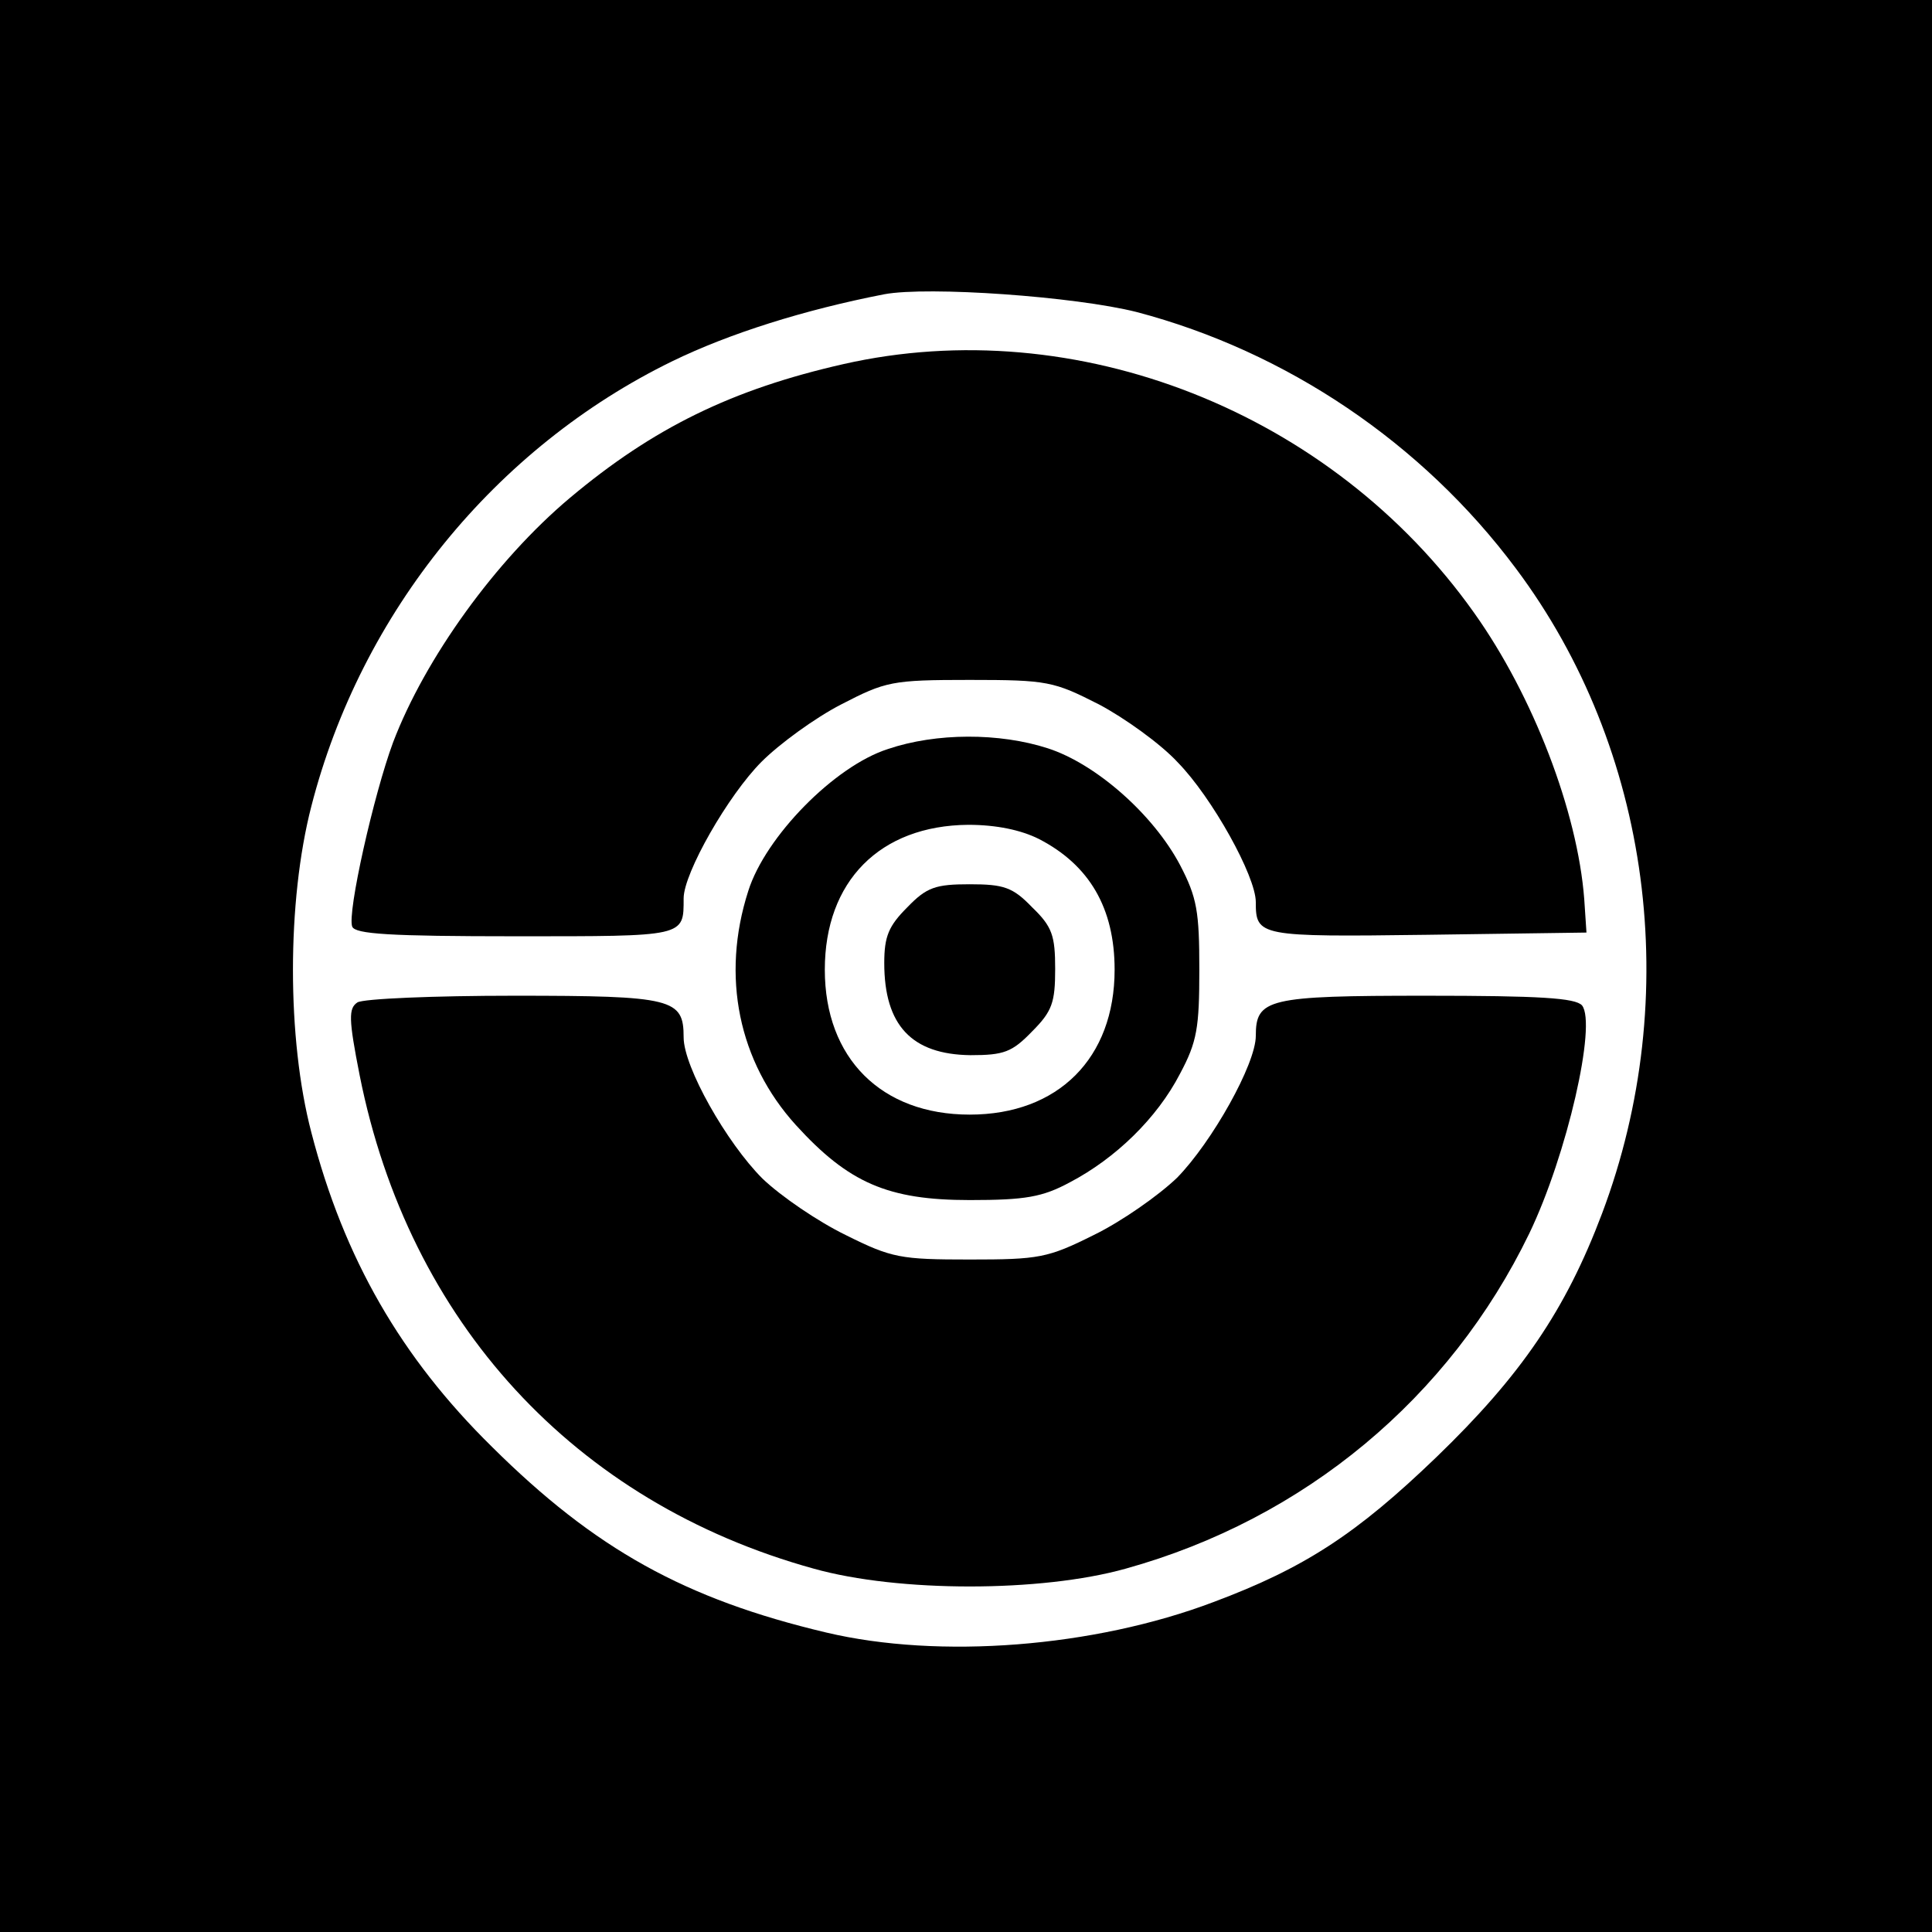
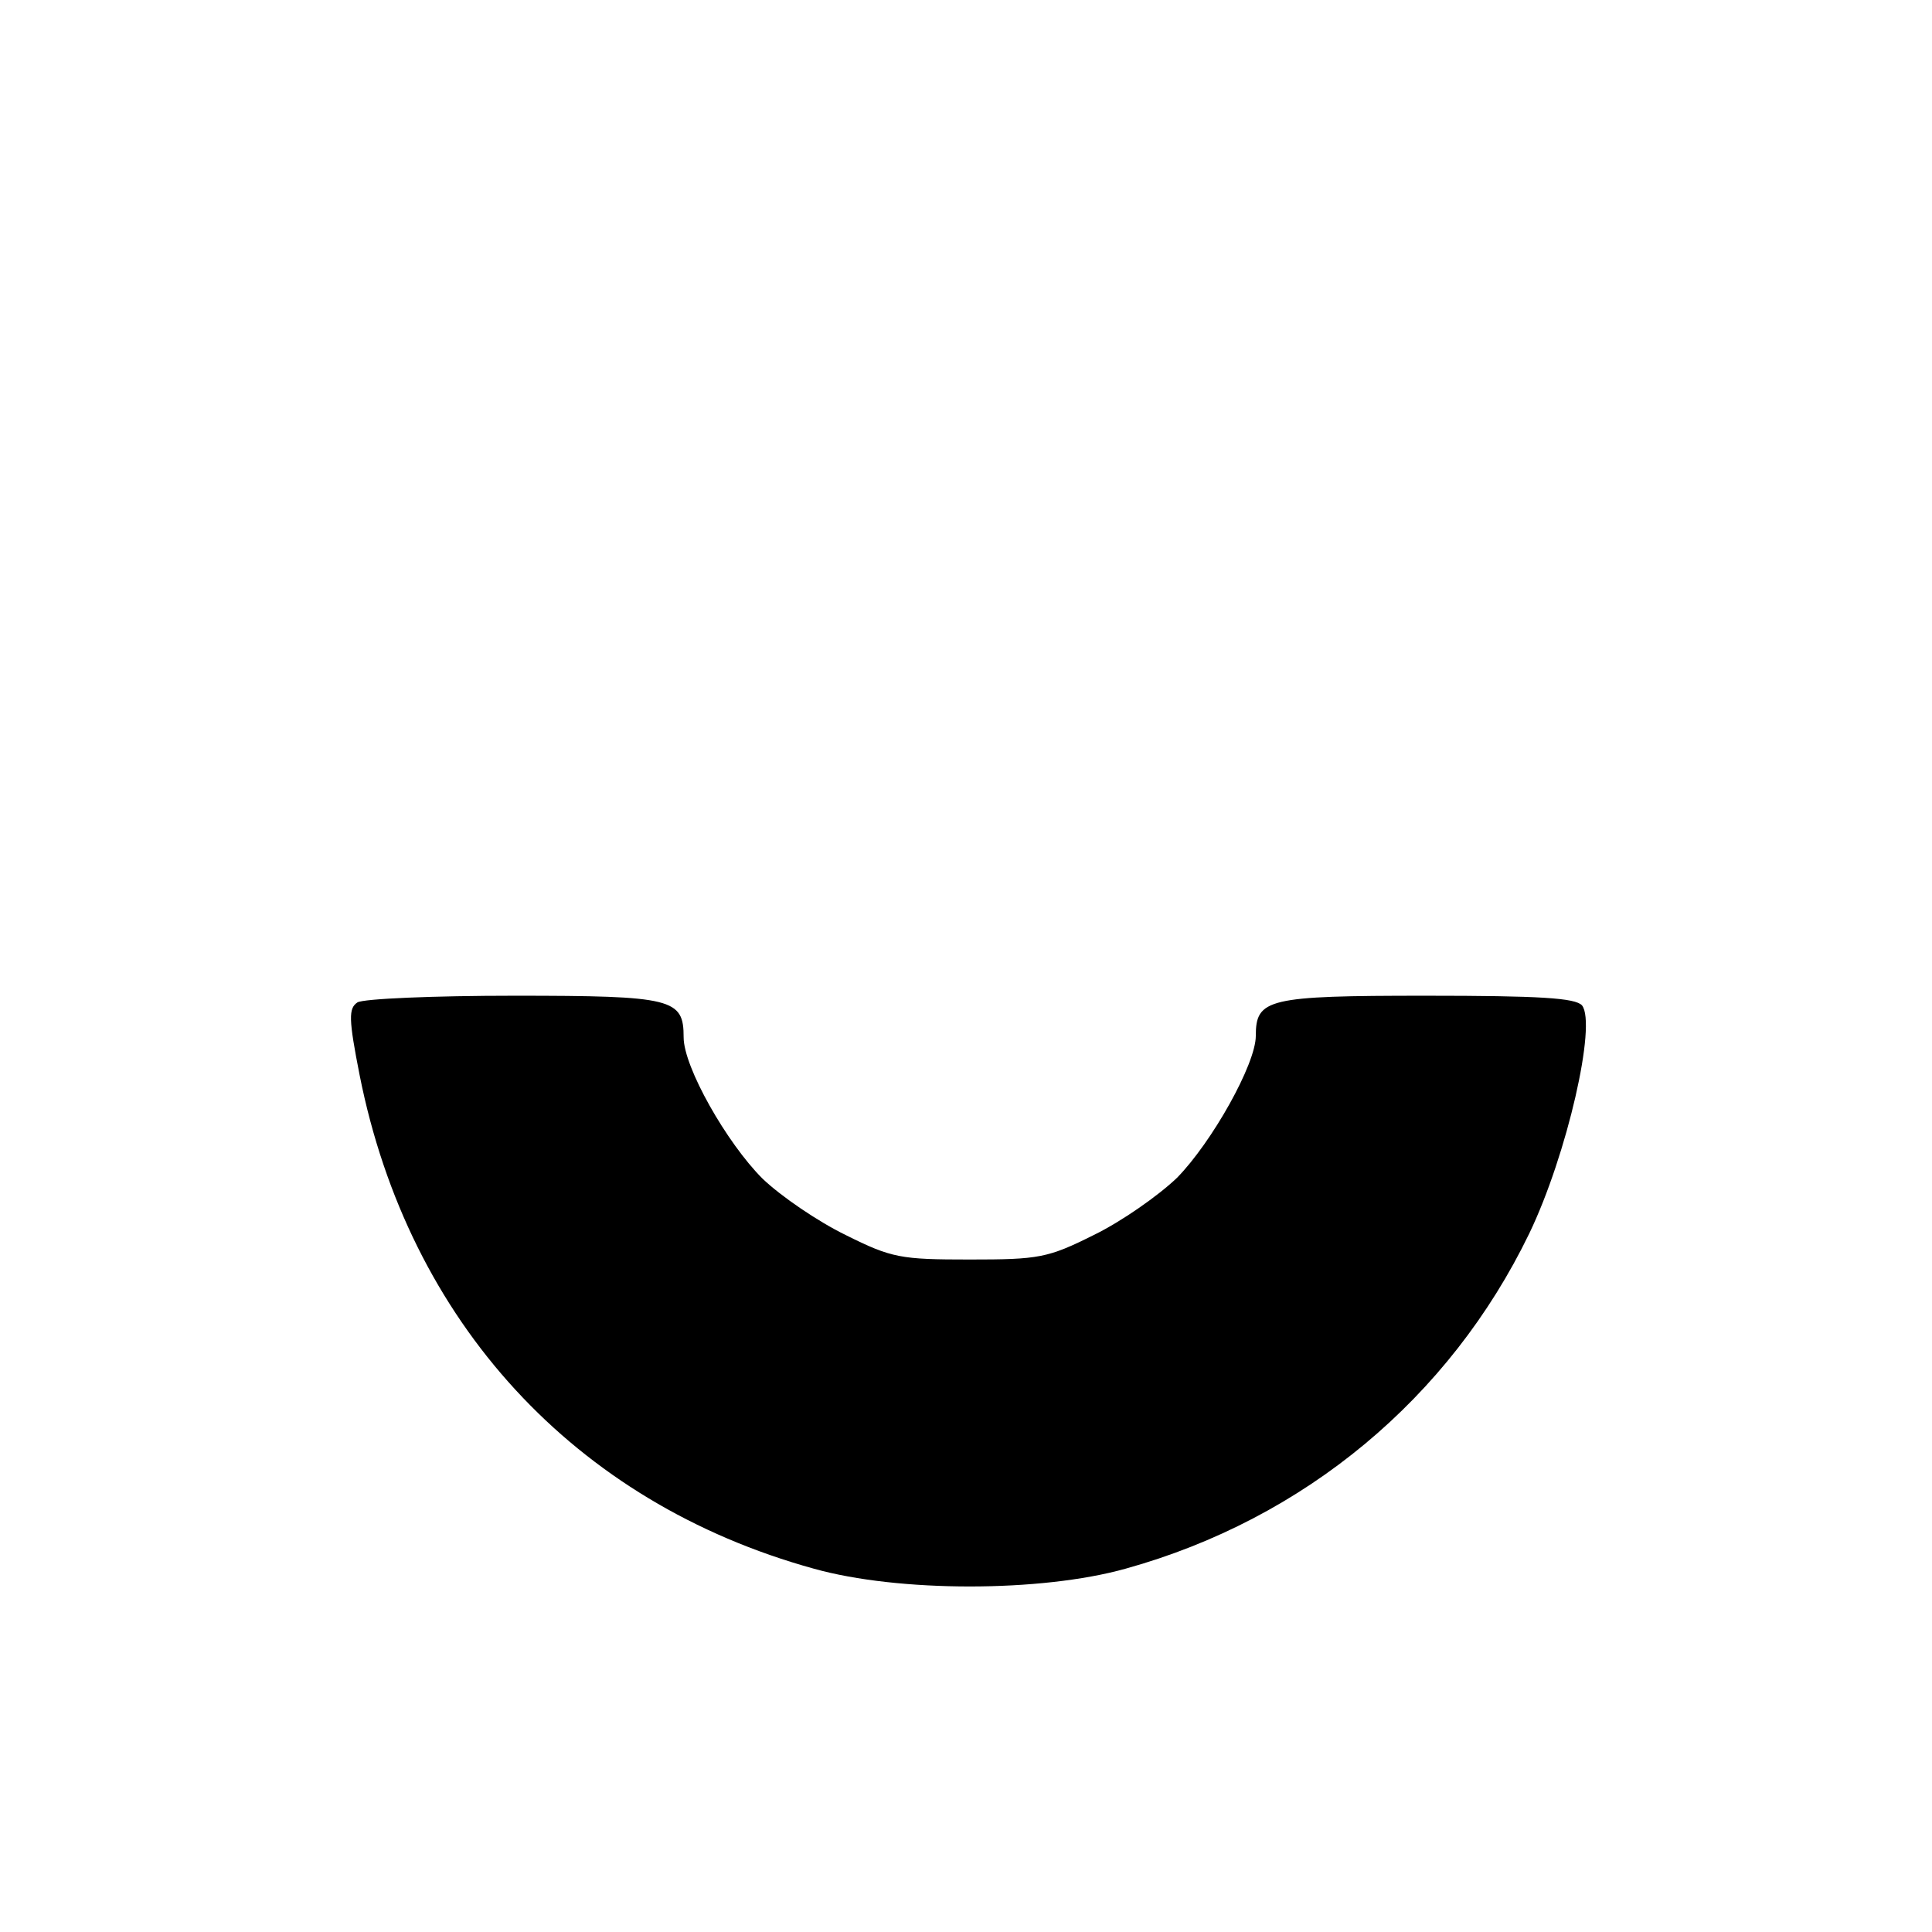
<svg xmlns="http://www.w3.org/2000/svg" version="1.0" width="260pt" height="260pt" viewBox="0 0 260 260" preserveAspectRatio="xMidYMid meet">
  <g transform="translate(0,260) scale(0.1,-0.1)" fill="#000000" stroke="none">
-     <path d="M0 1300 l0 -1300 1300 0 1300 0 0 1300 0 1300 -1300 0 -1300 0 0 -1300z m1530 880 c201 -53 384 -176 510 -345 182 -243 226 -576 116 -868 -49 -130 -109 -218 -223 -328 -107 -103 -177 -149 -300 -195 -161 -61 -369 -77 -521 -41 -190 45 -311 112 -450 250 -122 120 -199 253 -243 423 -33 126 -33 311 0 439 67 261 248 483 486 599 76 37 177 69 285 90 59 11 257 -3 340 -24z" />
-     <path d="M1135 2110 c-150 -34 -256 -86 -368 -180 -100 -84 -195 -216 -238 -329 -26 -70 -62 -230 -55 -248 4 -10 50 -13 220 -13 229 0 226 -1 226 51 0 34 60 139 105 184 24 24 72 59 107 77 60 31 68 33 173 33 105 0 113 -2 174 -33 34 -18 83 -53 106 -78 46 -47 105 -153 105 -188 0 -46 4 -47 231 -44 l214 3 -3 45 c-9 118 -69 274 -148 385 -192 271 -536 406 -849 335z" />
-     <path d="M1195 1592 c-72 -23 -165 -118 -188 -191 -37 -115 -13 -230 64 -315 71 -78 124 -101 234 -101 75 0 98 4 135 24 61 32 117 86 148 146 23 43 26 62 26 140 0 78 -3 97 -26 141 -36 68 -113 136 -178 157 -65 21 -150 21 -215 -1z m203 -121 c68 -35 102 -93 102 -176 0 -119 -76 -195 -195 -195 -119 0 -195 76 -195 195 0 119 74 194 193 195 38 0 71 -7 95 -19z" />
-     <path d="M1221 1379 c-25 -25 -31 -39 -31 -75 0 -84 37 -123 116 -124 45 0 56 4 83 32 27 27 31 39 31 84 0 45 -4 57 -31 83 -26 27 -38 31 -84 31 -46 0 -58 -4 -84 -31z" />
    <path d="M481 1251 c-12 -8 -12 -22 3 -98 66 -332 289 -575 611 -664 114 -32 306 -32 420 0 241 67 436 230 543 451 51 106 91 282 71 307 -9 10 -57 13 -210 13 -213 0 -229 -4 -229 -54 0 -38 -59 -143 -106 -191 -25 -24 -75 -59 -112 -77 -62 -31 -74 -33 -167 -33 -93 0 -105 2 -167 33 -37 18 -87 52 -112 76 -48 48 -106 150 -106 190 0 52 -14 56 -228 56 -108 0 -203 -4 -211 -9z" />
  </g>
</svg>